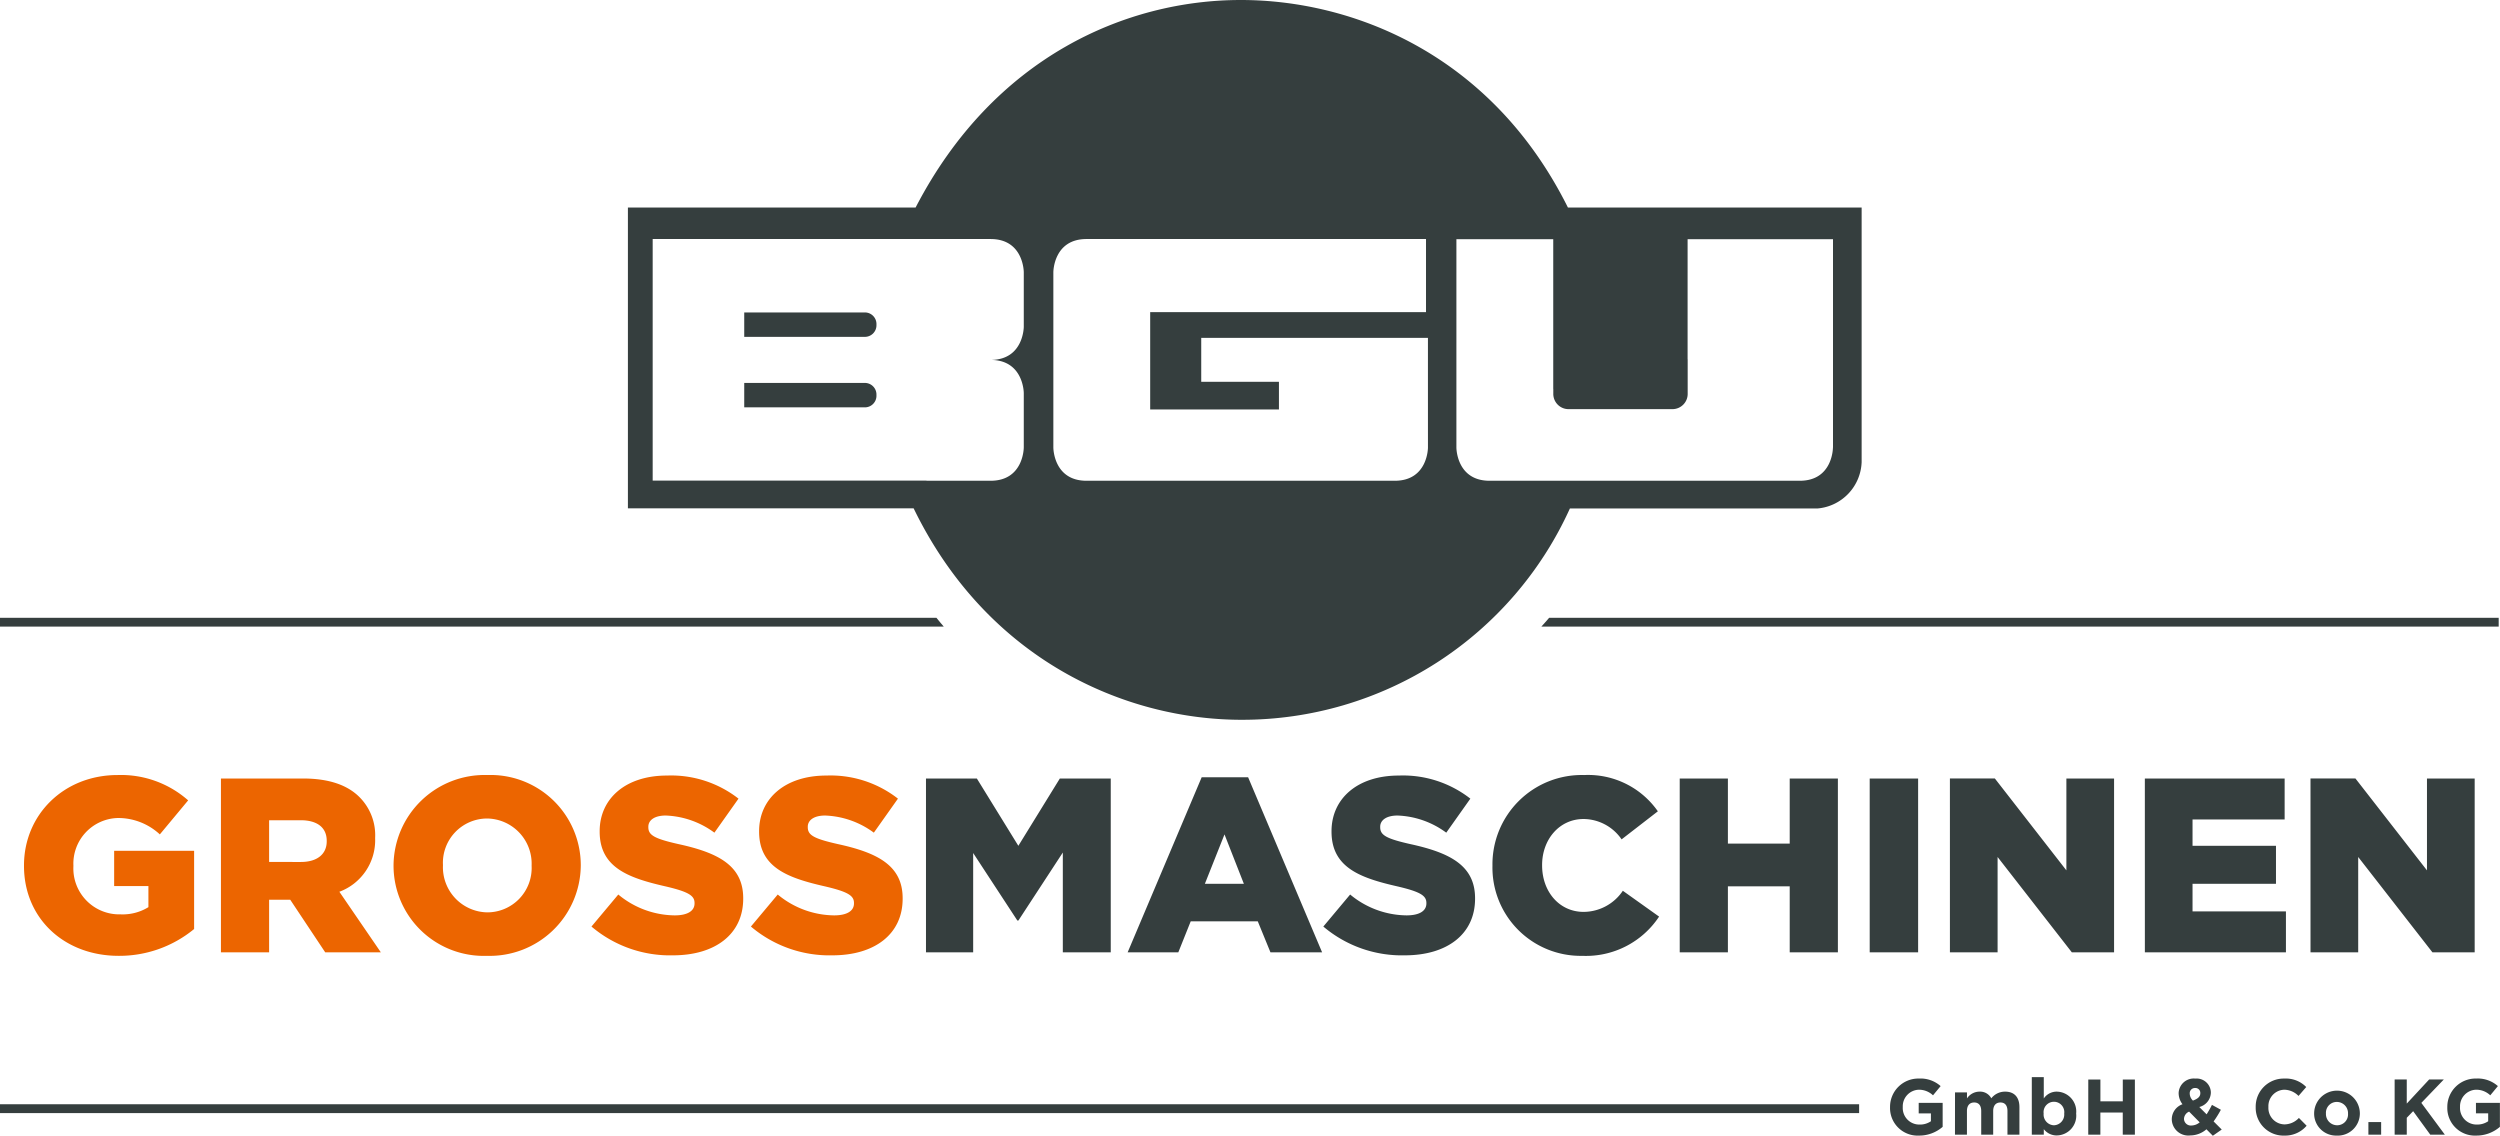
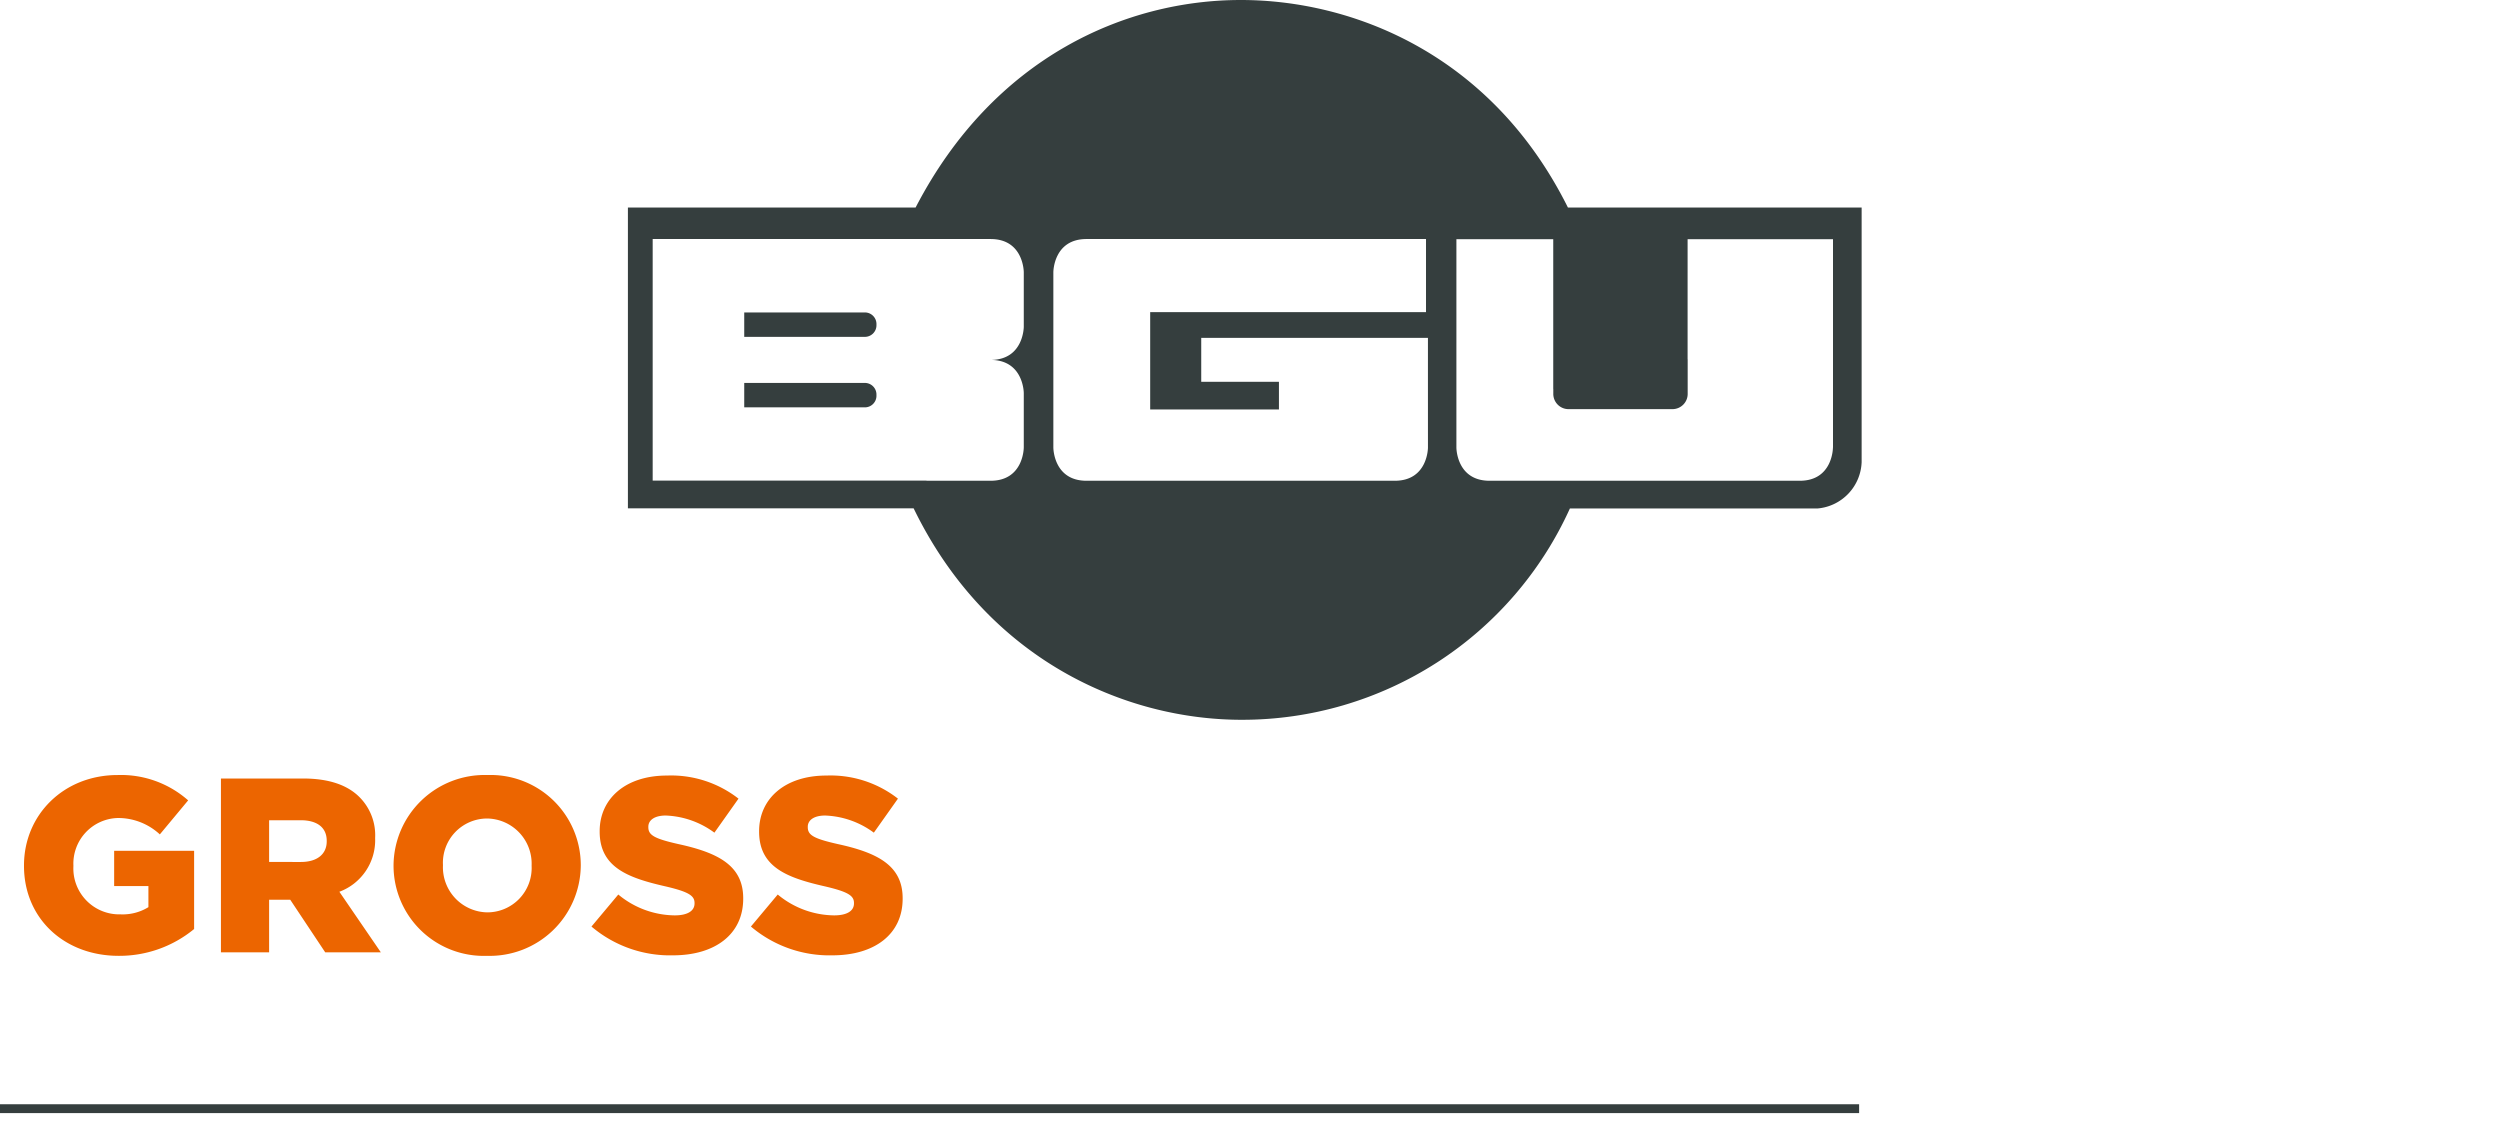
<svg xmlns="http://www.w3.org/2000/svg" width="295.255" height="134.134" viewBox="0 0 295.255 134.134">
  <defs>
    <clipPath id="clip-path">
      <rect id="Rechteck_10" data-name="Rechteck 10" width="295.255" height="134.134" fill="none" />
    </clipPath>
  </defs>
  <g id="BGU_Logo" clip-path="url(#clip-path)">
-     <path id="Pfad_1" data-name="Pfad 1" d="M295.1,105.816v-1.045H182.96c-.3.358-.616.7-.924,1.045Zm-184.5-1.045H0v1.045H111.462c-.3-.332-.578-.7-.87-1.045" transform="translate(0 -31.81)" fill="#353e3e" />
    <path id="Pfad_2" data-name="Pfad 2" d="M252.195,54.6V24.513H217.508C208.484,6.389,192.1,0,178.872,0c-13.456,0-29.15,6.646-38.406,24.511H106.489V60.035h33.745c8.706,17.921,25.009,24.974,38.752,24.974a42.49,42.49,0,0,0,38.754-24.957h29.245a5.705,5.705,0,0,0,5.209-5.449m-98.954-1.741s0,3.917-3.917,3.917h-7.573v-.017H109.415V28.23h39.91c3.917,0,3.917,3.917,3.917,3.917V38.6s-.008,3.863-3.855,3.909c3.848.047,3.855,3.91,3.855,3.91v6.449Zm47.736,0s0,3.917-3.917,3.917H160.652c-3.917,0-3.917-3.917-3.917-3.917V32.147s0-3.917,3.917-3.917h40.094v8.634H168.171V48.358h15.206V45.091H174.2V39.9h26.774V45.29h0Zm47.83,0s0,3.917-3.917,3.917H208.253c-3.917,0-3.917-3.917-3.917-3.917V28.247h11.437V45.931h.007v.547a1.8,1.8,0,0,0,1.843,1.842h.8v0h10.759v0h.625a1.8,1.8,0,0,0,1.843-1.842V42.432h-.009V28.247h17.172V52.863ZM135.843,46.711v-.086a1.37,1.37,0,0,0-1.4-1.4H120.227V48.11h14.217a1.37,1.37,0,0,0,1.4-1.4m0-8.326V38.3a1.37,1.37,0,0,0-1.4-1.4H120.227v2.884h14.217a1.37,1.37,0,0,0,1.4-1.4" transform="translate(-32.332 0)" fill="#353e3e" />
-     <path id="Pfad_3" data-name="Pfad 3" d="M157.04,152.383h5.573V140.651l5.221,7.978h.117l5.25-8.036v11.79h5.661V131.852h-6.013l-4.9,7.949-4.9-7.949H157.04Zm23.816,0h5.983l1.467-3.666h7.919l1.5,3.666h6.1l-8.74-20.678H189.6Zm9.121-8.095,2.318-5.836,2.288,5.836Zm23.611,8.447c4.986,0,8.3-2.493,8.3-6.687v-.058c0-3.843-2.933-5.368-7.655-6.394-2.845-.645-3.549-1.056-3.549-1.994v-.058c0-.733.674-1.32,2.053-1.32a10.294,10.294,0,0,1,5.749,2.024l2.845-4.018a12.919,12.919,0,0,0-8.447-2.728c-4.927,0-7.948,2.757-7.948,6.57v.059c0,4.224,3.373,5.455,7.743,6.453,2.786.646,3.46,1.115,3.46,1.965v.059c0,.88-.821,1.408-2.346,1.408a10.58,10.58,0,0,1-6.658-2.464l-3.167,3.783a14.341,14.341,0,0,0,9.62,3.4m20.942.059a10.352,10.352,0,0,0,9.092-4.634l-4.282-3.05a5.607,5.607,0,0,1-4.634,2.493c-2.875,0-4.9-2.4-4.9-5.485v-.058c0-2.992,2.024-5.426,4.9-5.426a5.5,5.5,0,0,1,4.488,2.405l4.282-3.314a10.051,10.051,0,0,0-8.711-4.283,10.548,10.548,0,0,0-10.823,10.676v.059a10.426,10.426,0,0,0,10.589,10.618m11.527-.411h5.69v-7.8h7.3v7.8h5.69V131.852h-5.69v7.685h-7.3v-7.685h-5.69Zm22.437,0h5.719V131.852h-5.719Zm9.474,0H283.6V141.12l8.77,11.263h4.986V131.852h-5.632V142.7l-8.447-10.852h-5.309Zm23.024,0h16.66v-4.839H306.623v-3.256h9.855V139.8h-9.855v-3.109H317.5v-4.839H300.991Zm19.563,0h5.632V141.12l8.77,11.263h4.986V131.852H334.31V142.7l-8.447-10.852h-5.309Z" transform="translate(-47.68 -39.908)" fill="#353e3e" />
    <path id="Pfad_4" data-name="Pfad 4" d="M15.245,152.794a13.875,13.875,0,0,0,8.916-3.168v-9.239H14.717v4.165h4.047v2.493a5.8,5.8,0,0,1-3.285.85,5.423,5.423,0,0,1-5.573-5.689v-.059a5.393,5.393,0,0,1,5.25-5.631,7.243,7.243,0,0,1,4.957,1.936l3.344-4.019a11.978,11.978,0,0,0-8.33-2.992c-6.364,0-11.057,4.693-11.057,10.676v.059c0,6.218,4.781,10.618,11.175,10.618m12.084-.411h5.69v-6.218h2.493l4.135,6.218h6.57l-4.9-7.156a6.494,6.494,0,0,0,4.224-6.306v-.059a6.365,6.365,0,0,0-1.818-4.781c-1.379-1.408-3.549-2.229-6.687-2.229H27.329Zm5.69-10.676v-4.928h3.725c1.906,0,3.079.821,3.079,2.435v.059c0,1.5-1.114,2.435-3.05,2.435Zm25.722,11.086a10.755,10.755,0,0,0,11.086-10.676v-.058A10.657,10.657,0,0,0,58.8,131.441a10.756,10.756,0,0,0-11.086,10.676v.059a10.657,10.657,0,0,0,11.028,10.618m.058-5.133a5.33,5.33,0,0,1-5.25-5.543v-.058a5.232,5.232,0,0,1,5.192-5.485,5.335,5.335,0,0,1,5.279,5.543v.059A5.238,5.238,0,0,1,58.8,147.66m21.91,5.075c4.986,0,8.3-2.493,8.3-6.687v-.058c0-3.843-2.932-5.368-7.655-6.394-2.845-.645-3.549-1.056-3.549-1.994v-.058c0-.733.675-1.32,2.054-1.32a10.294,10.294,0,0,1,5.749,2.024l2.845-4.018a12.919,12.919,0,0,0-8.447-2.728c-4.928,0-7.949,2.757-7.949,6.57v.059c0,4.224,3.373,5.455,7.743,6.453,2.787.646,3.461,1.115,3.461,1.965v.059c0,.88-.821,1.408-2.346,1.408a10.577,10.577,0,0,1-6.658-2.464l-3.168,3.783a14.343,14.343,0,0,0,9.621,3.4m18.83,0c4.986,0,8.3-2.493,8.3-6.687v-.058c0-3.843-2.933-5.368-7.655-6.394-2.845-.645-3.549-1.056-3.549-1.994v-.058c0-.733.675-1.32,2.053-1.32a10.293,10.293,0,0,1,5.749,2.024l2.845-4.018a12.919,12.919,0,0,0-8.447-2.728c-4.928,0-7.949,2.757-7.949,6.57v.059c0,4.224,3.373,5.455,7.743,6.453,2.786.646,3.461,1.115,3.461,1.965v.059c0,.88-.822,1.408-2.347,1.408a10.577,10.577,0,0,1-6.657-2.464l-3.168,3.783a14.342,14.342,0,0,0,9.62,3.4" transform="translate(-1.236 -39.908)" fill="#ec6500" />
    <rect id="Rechteck_9" data-name="Rechteck 9" width="219.566" height="1.045" transform="translate(0 130.414)" fill="#353e3e" />
-     <path id="Pfad_5" data-name="Pfad 5" d="M323.973,189.578a4.226,4.226,0,0,0,2.782-1.032v-2.829h-2.829v1.237h1.443v.931a2.284,2.284,0,0,1-1.35.391,1.952,1.952,0,0,1-1.974-2.066v-.019a1.957,1.957,0,0,1,1.871-2.029,2.4,2.4,0,0,1,1.7.661l.9-1.089a3.578,3.578,0,0,0-2.559-.892,3.342,3.342,0,0,0-3.415,3.368v.018a3.259,3.259,0,0,0,3.424,3.35m4.244-.111h1.414v-2.783c0-.67.326-1.015.857-1.015s.829.345.829,1.015v2.783h1.413v-2.783c0-.67.326-1.015.857-1.015s.829.345.829,1.015v2.783h1.413v-3.248c0-1.2-.632-1.832-1.683-1.832a2.054,2.054,0,0,0-1.639.79,1.492,1.492,0,0,0-1.4-.79,1.783,1.783,0,0,0-1.471.8v-.706h-1.414Zm12.043.093a2.336,2.336,0,0,0,2.27-2.577v-.019a2.346,2.346,0,0,0-2.27-2.577,1.833,1.833,0,0,0-1.555.809v-2.521h-1.414v6.793H338.7v-.651a1.916,1.916,0,0,0,1.555.744m-.363-1.2a1.266,1.266,0,0,1-1.21-1.377v-.019a1.225,1.225,0,1,1,2.43,0v.019a1.267,1.267,0,0,1-1.22,1.377m4.058,1.107h1.432v-2.615h2.644v2.615h1.432v-6.513H348.03v2.578h-2.644v-2.578h-1.432Zm14.713.13,1.052-.735-.959-.958a11.992,11.992,0,0,0,.857-1.377l-1.052-.577c-.2.4-.419.782-.632,1.117l-.865-.866a1.8,1.8,0,0,0,1.367-1.7v-.019a1.681,1.681,0,0,0-1.833-1.637,1.787,1.787,0,0,0-1.973,1.711v.019a2.178,2.178,0,0,0,.456,1.3,1.889,1.889,0,0,0-1.265,1.788v.018A1.955,1.955,0,0,0,356,189.56a2.934,2.934,0,0,0,1.908-.726Zm-2.345-4.15a1.161,1.161,0,0,1-.382-.81v-.018a.613.613,0,0,1,.634-.661.574.574,0,0,1,.615.6v.019c0,.409-.3.652-.866.866m-.149,2.942a.81.81,0,0,1-.912-.763v-.018a.973.973,0,0,1,.605-.857l1.248,1.266a1.545,1.545,0,0,1-.941.372m10.9,1.19a3.331,3.331,0,0,0,2.671-1.162l-.912-.921a2.352,2.352,0,0,1-1.712.763,1.935,1.935,0,0,1-1.889-2.048v-.018a1.93,1.93,0,0,1,1.889-2.029,2.4,2.4,0,0,1,1.666.735l.912-1.052a3.363,3.363,0,0,0-2.569-1,3.309,3.309,0,0,0-3.4,3.368v.019a3.286,3.286,0,0,0,3.34,3.35m6.254,0a2.616,2.616,0,0,0,2.708-2.6v-.019a2.7,2.7,0,0,0-5.4.019V187a2.591,2.591,0,0,0,2.689,2.577m.019-1.218a1.326,1.326,0,0,1-1.313-1.377v-.019a1.278,1.278,0,0,1,1.294-1.359,1.326,1.326,0,0,1,1.313,1.378V187a1.278,1.278,0,0,1-1.294,1.359m3.7,1.107h1.506v-1.488h-1.506Zm3.1,0h1.432v-1.991l.754-.782,2.019,2.773h1.722l-2.774-3.75,2.652-2.763h-1.731l-2.643,2.847v-2.847h-1.432Zm9.65.111a4.225,4.225,0,0,0,2.782-1.032v-2.829h-2.829v1.237h1.444v.931a2.286,2.286,0,0,1-1.35.391,1.952,1.952,0,0,1-1.974-2.066v-.019a1.958,1.958,0,0,1,1.871-2.029,2.4,2.4,0,0,1,1.7.661l.9-1.089a3.577,3.577,0,0,0-2.559-.892,3.342,3.342,0,0,0-3.415,3.368v.018a3.259,3.259,0,0,0,3.424,3.35" transform="translate(-97.324 -55.463)" fill="#353e3e" />
  </g>
</svg>